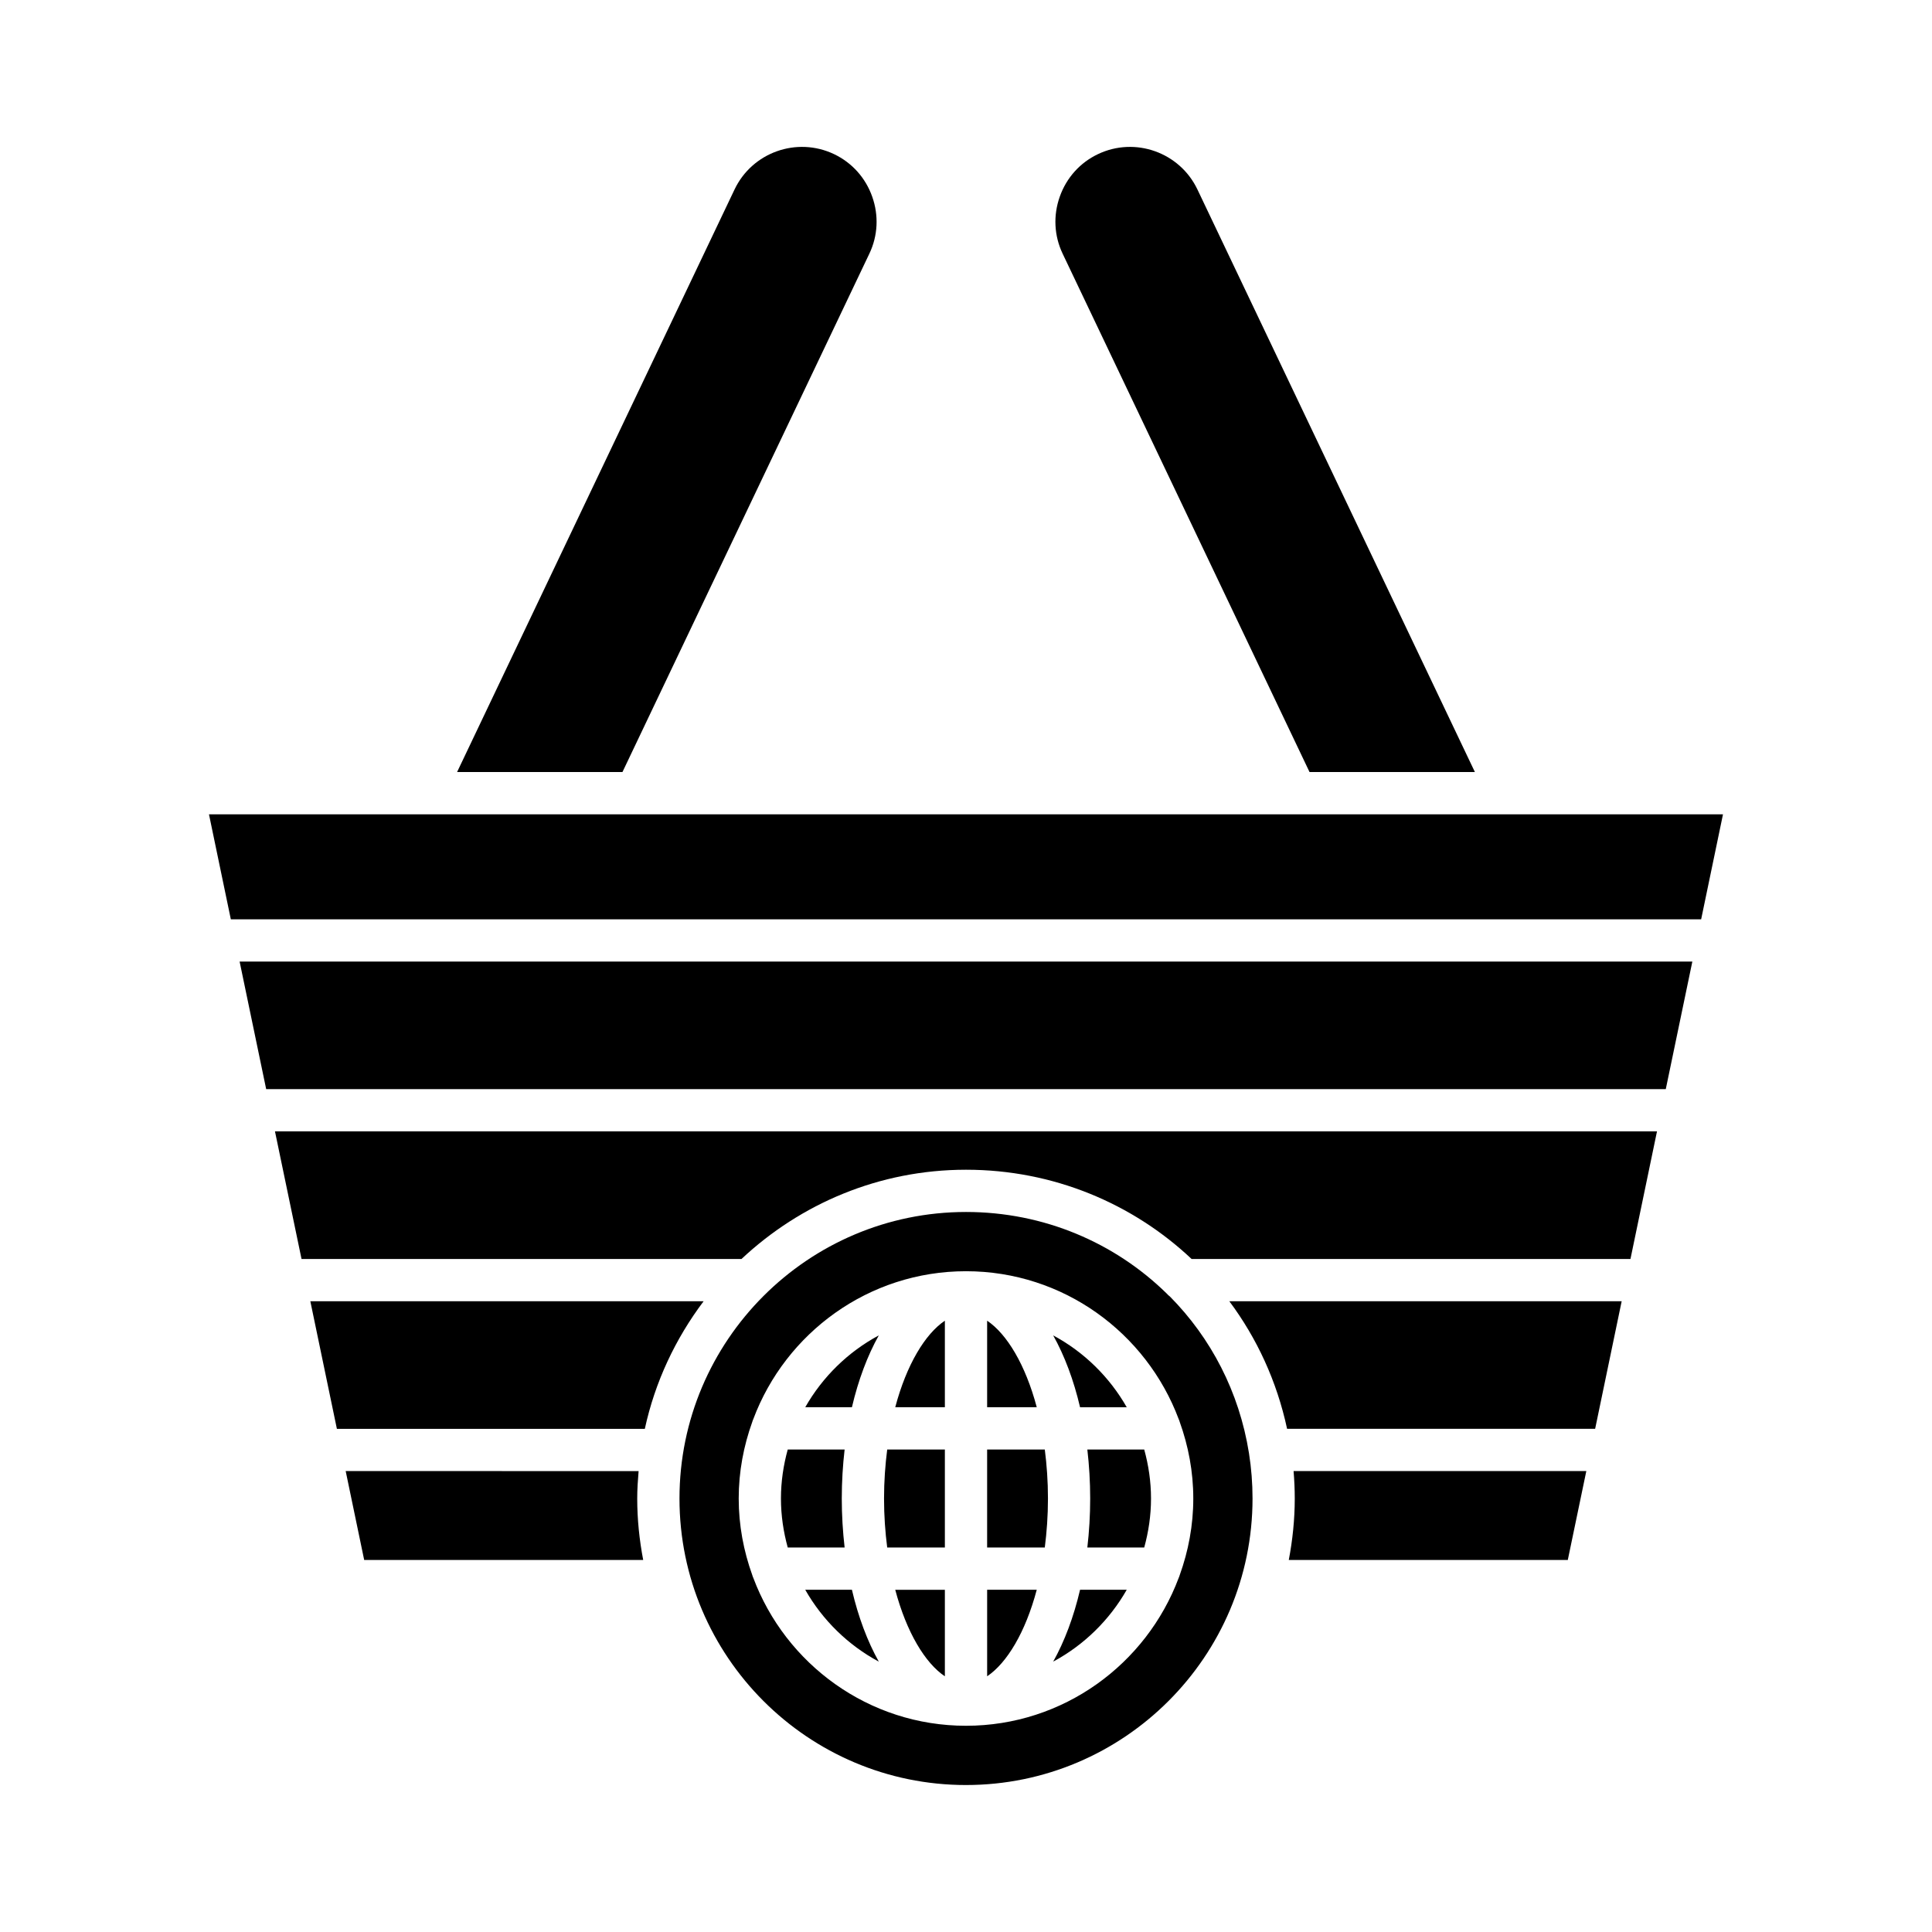
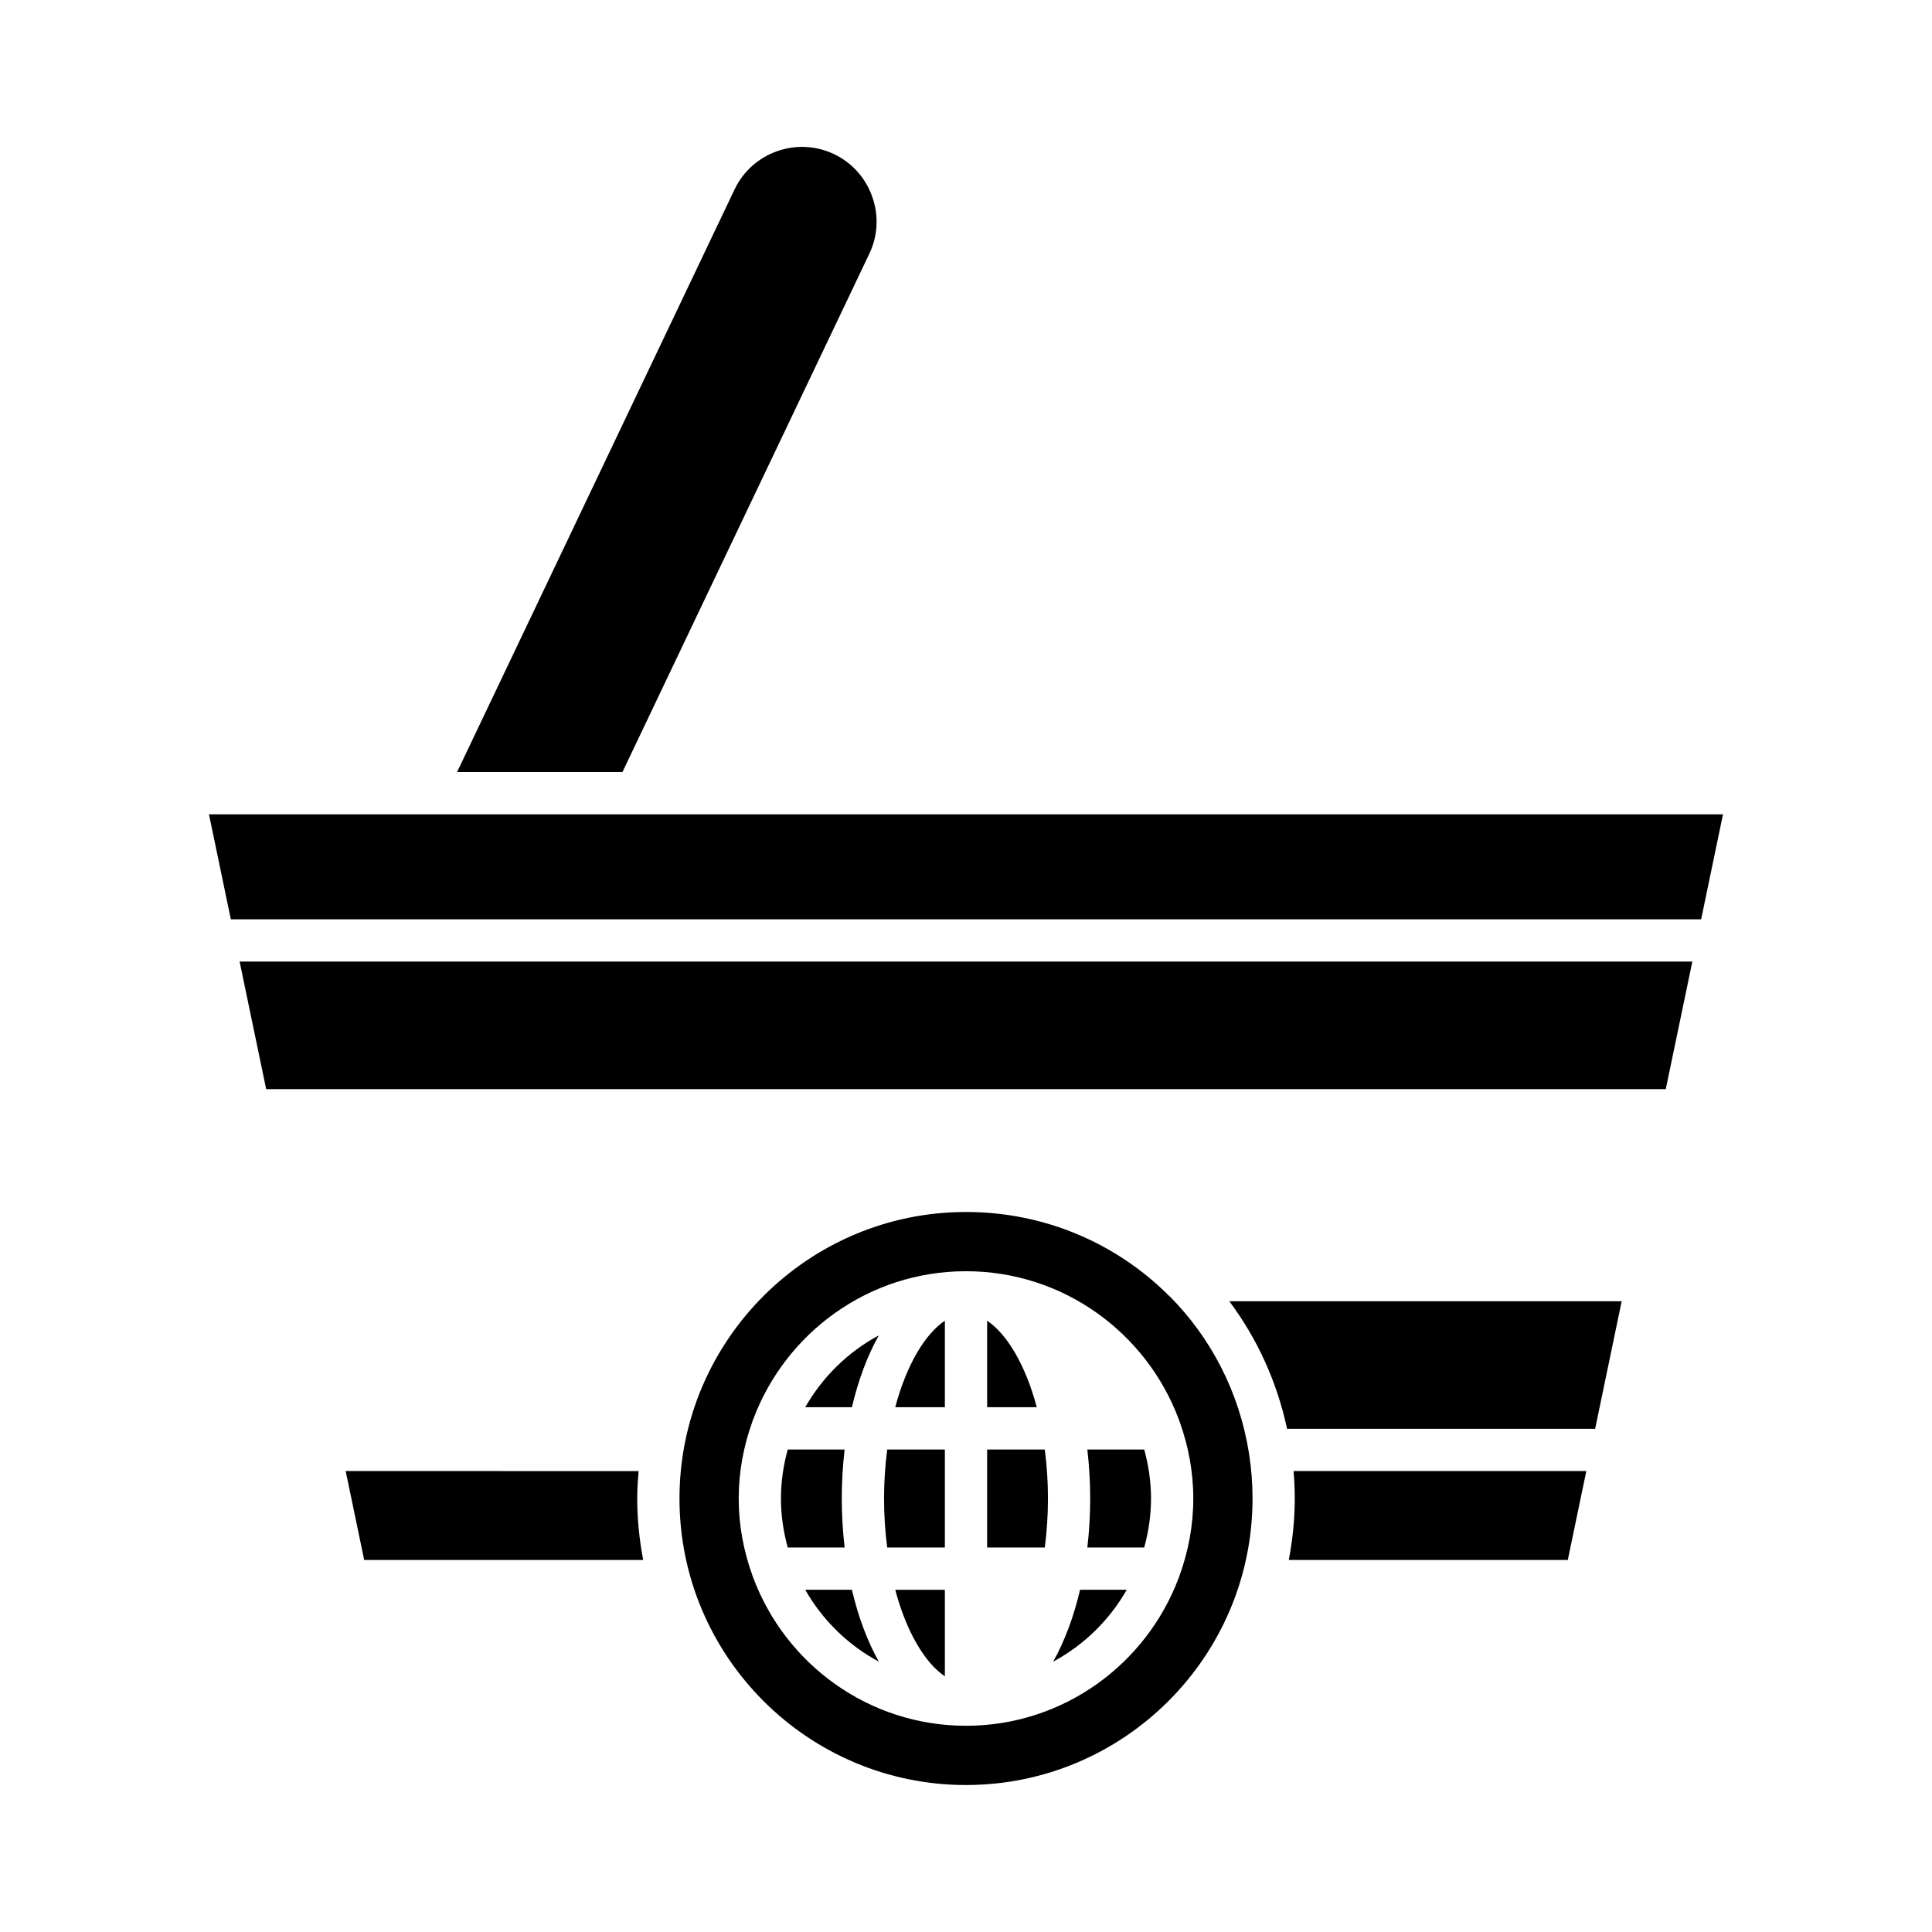
<svg xmlns="http://www.w3.org/2000/svg" fill="#000000" width="800px" height="800px" version="1.1" viewBox="144 144 512 512">
  <g>
    <path d="m235.61 533.85 4.902 23.555h73.941c-1.004-5.281-1.582-10.715-1.582-16.285 0-2.453 0.168-4.867 0.367-7.269z" />
-     <path d="m233.28 522.66h81.605c2.707-12.488 8.141-23.938 15.578-33.812h-104.22z" />
    <path d="m564.39 533.85h-77.578c0.199 2.414 0.312 4.844 0.312 7.269 0 5.57-0.578 11.004-1.582 16.285h73.941z" />
    <path d="m573.76 488.84h-103.98c7.309 9.789 12.609 21.227 15.312 33.812h81.637z" />
-     <path d="m583.12 443.83h-366.25l7.039 33.816h116.59c15.594-14.625 36.488-23.656 59.5-23.656 23.086 0 44.133 8.906 59.789 23.656h116.3z" />
    <path d="m592.49 398.82h-384.99l7.039 33.809h370.91z" />
-     <path d="m491.04 348.6h43.824l-73.539-154.4c-4.691-9.84-16.523-14.043-26.363-9.348-4.746 2.258-8.336 6.254-10.109 11.258-1.773 4.996-1.508 10.363 0.754 15.109z" />
    <path d="m374.39 211.22c2.262-4.746 2.527-10.113 0.754-15.109-1.773-5.004-5.363-9-10.109-11.262-9.859-4.691-21.676-0.488-26.367 9.352l-73.535 154.4h43.824z" />
    <path d="m199.38 359.8 5.793 27.832h389.65l5.789-27.832z" />
    <path d="m394.4 554.11v-25.977h-15.281c-0.523 4.09-0.84 8.414-0.84 12.988 0 4.574 0.312 8.898 0.84 12.988z" />
    <path d="m394.4 588.24v-22.93h-13.152c3.004 11.309 7.938 19.434 13.152 22.93z" />
    <path d="m394.4 494c-5.215 3.496-10.148 11.621-13.152 22.93l13.152 0.004z" />
    <path d="m376.89 497.89c-8.156 4.379-14.914 11.008-19.492 19.043h12.371c1.688-7.223 4.117-13.664 7.121-19.043z" />
    <path d="m367.08 541.12c0-4.477 0.27-8.812 0.754-12.988h-15.074c-1.141 4.144-1.801 8.488-1.801 12.988s0.66 8.844 1.801 12.988h15.074c-0.48-4.176-0.754-8.512-0.754-12.988z" />
    <path d="m376.89 584.35c-3.004-5.379-5.434-11.82-7.121-19.043h-12.371c4.578 8.035 11.336 14.664 19.492 19.043z" />
-     <path d="m442.6 516.94c-4.578-8.031-11.336-14.664-19.492-19.043 3.004 5.379 5.434 11.82 7.121 19.043z" />
    <path d="m400 617.05c41.871 0 75.934-34.062 75.934-75.934 0-4.023-0.316-8.059-0.941-11.992-2.582-16.281-10.125-30.594-20.953-41.531-0.312-0.242-0.598-0.492-0.852-0.793-13.746-13.461-32.539-21.613-53.184-21.613-41.867 0-75.934 34.062-75.934 75.934-0.004 41.867 34.059 75.93 75.93 75.93zm-56.645-55.652c-2.281-6.348-3.59-13.16-3.59-20.281 0-7.125 1.309-13.934 3.59-20.281 0.082-0.258 0.156-0.504 0.273-0.746 8.559-22.855 30.562-39.203 56.371-39.203s47.812 16.348 56.371 39.207c0.117 0.238 0.191 0.488 0.273 0.746 2.281 6.348 3.59 13.156 3.59 20.281s-1.309 13.934-3.59 20.281c-0.082 0.258-0.156 0.504-0.273 0.742-8.559 22.855-30.562 39.203-56.371 39.203s-47.812-16.348-56.371-39.207c-0.117-0.234-0.191-0.484-0.273-0.742z" />
    <path d="m442.6 565.3h-12.371c-1.688 7.219-4.113 13.664-7.121 19.043 8.156-4.379 14.914-11.008 19.492-19.043z" />
    <path d="m432.91 541.12c0 4.477-0.27 8.812-0.754 12.988h15.074c1.141-4.144 1.801-8.488 1.801-12.988 0-4.504-0.66-8.844-1.801-12.988h-15.074c0.484 4.176 0.754 8.512 0.754 12.988z" />
    <path d="m421.72 541.12c0-4.574-0.312-8.898-0.84-12.988h-15.281v25.977h15.281c0.523-4.09 0.84-8.414 0.84-12.988z" />
-     <path d="m418.75 565.3h-13.148v22.93c5.215-3.492 10.148-11.617 13.148-22.93z" />
    <path d="m405.6 494v22.93h13.152c-3.004-11.309-7.938-19.434-13.152-22.93z" />
  </g>
</svg>